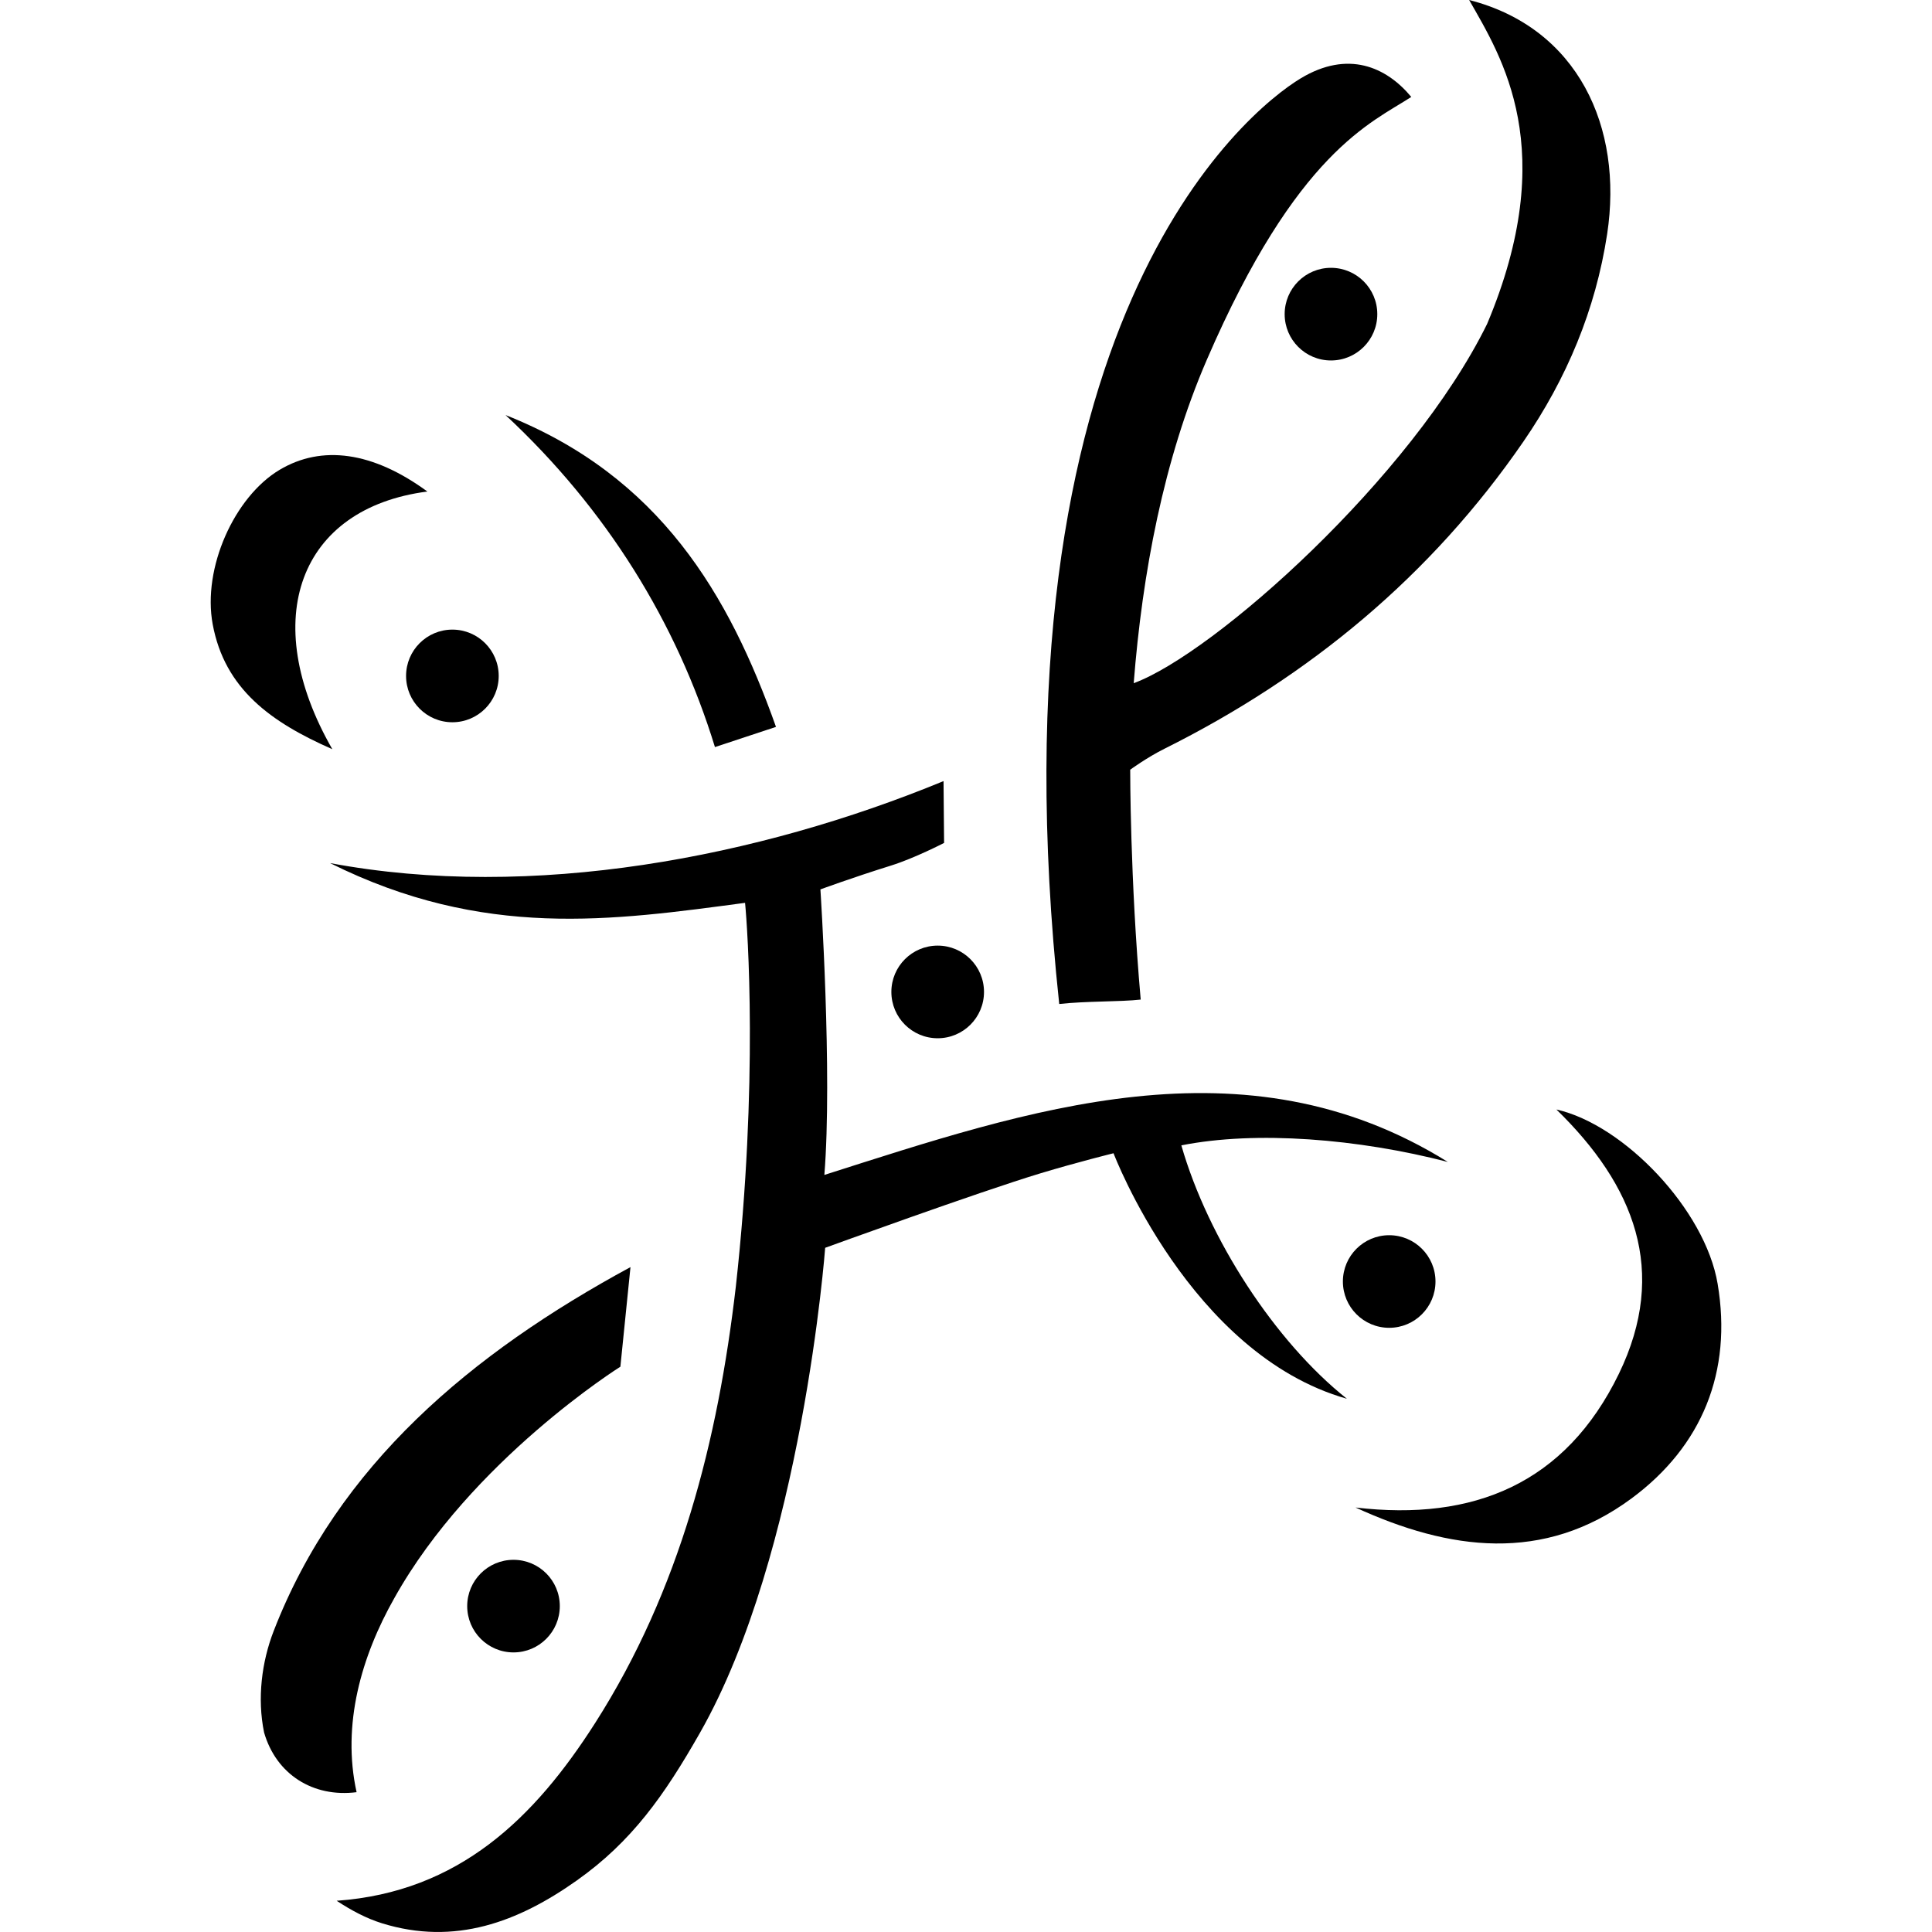
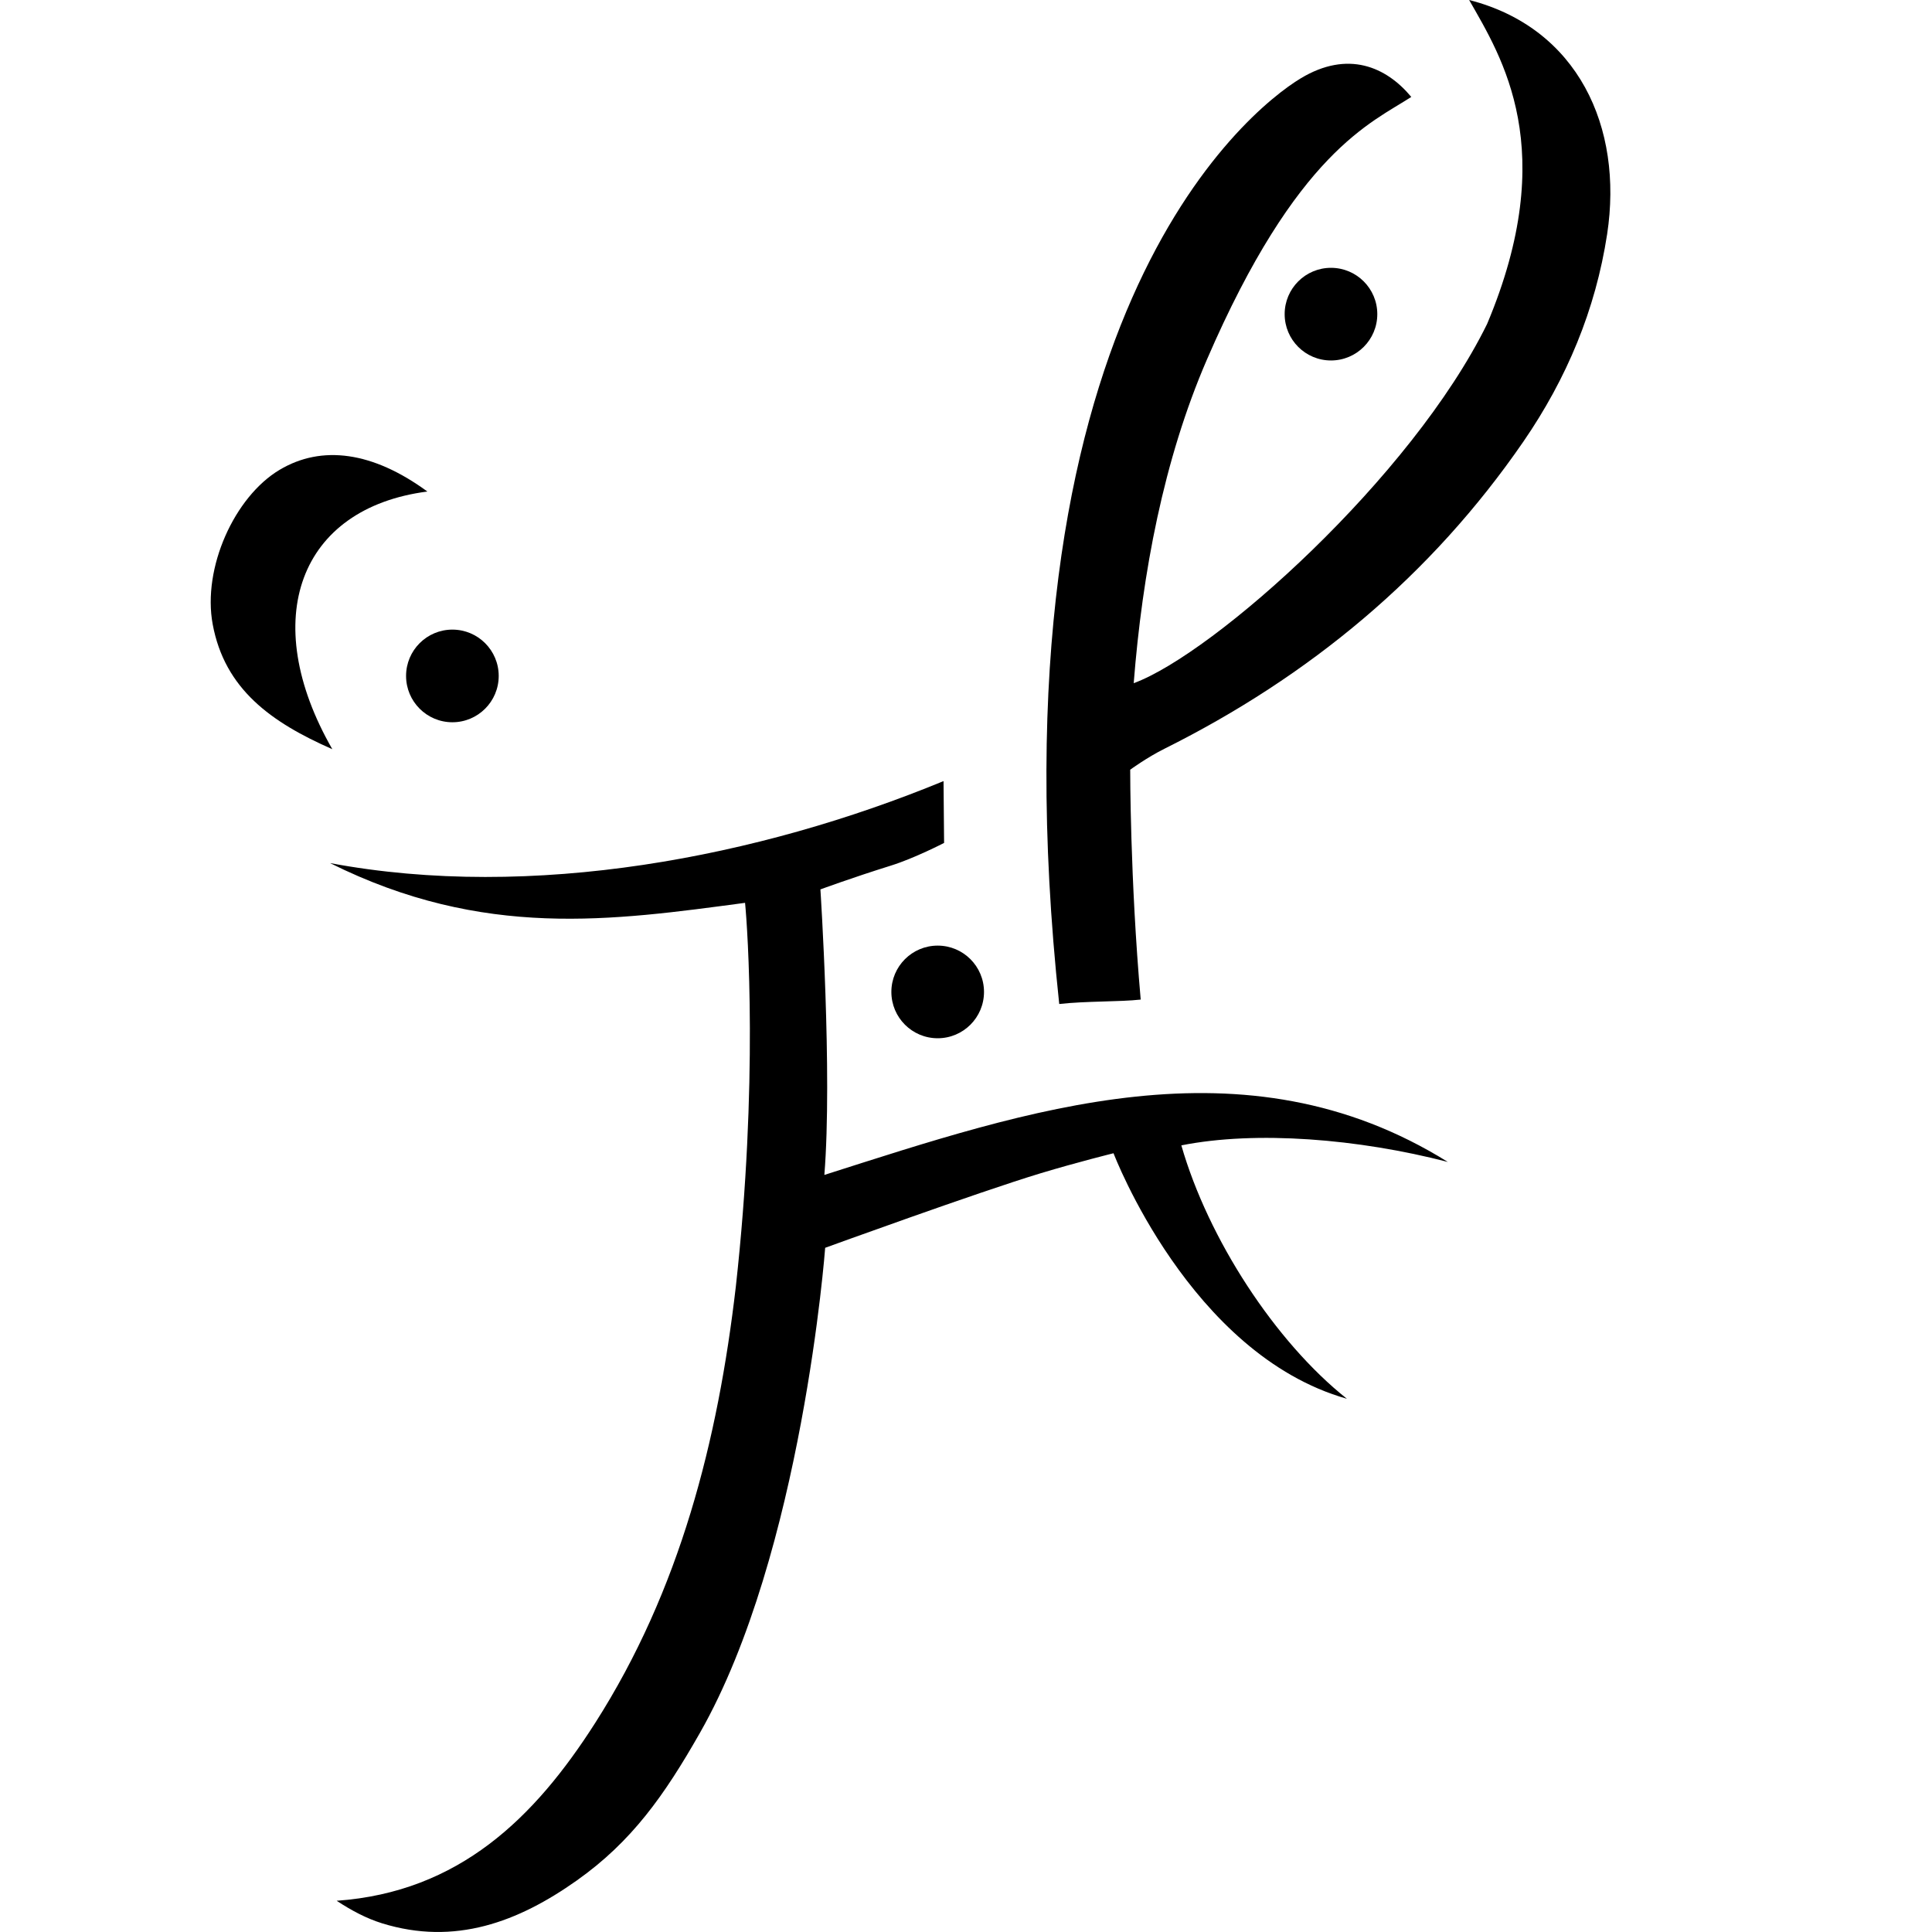
<svg xmlns="http://www.w3.org/2000/svg" fill="#000000" version="1.1" id="Capa_1" width="800px" height="800px" viewBox="0 0 90.509 90.51" xml:space="preserve">
  <g>
    <g>
      <circle cx="62.353" cy="14.717" r="2.17" />
      <circle cx="43.928" cy="46.47" r="2.17" />
      <circle cx="21.193" cy="31.666" r="2.17" />
-       <circle cx="24.056" cy="75.243" r="2.169" />
-       <circle cx="65.08" cy="60.036" r="2.169" />
      <path d="M55.343,53.658c3.503-0.698,8.299-0.309,12.485,0.777c-9.546-5.945-19.695-2.421-29.209,0.608    c0.382-4.74-0.185-13.376-0.185-13.376s1.452-0.537,3.301-1.115c1.106-0.345,2.493-1.063,2.493-1.063l-0.026-2.896    c-8.653,3.568-19.271,5.615-28.74,3.841c7.201,3.587,13.239,2.688,19.442,1.862c0.12,1.222,0.625,8.439-0.432,17.975    c-0.838,7.211-2.613,14.219-6.591,20.448c-2.831,4.435-6.368,7.919-12.11,8.328c0.699,0.458,1.392,0.827,2.128,1.056    c3.409,1.055,6.372-0.061,9.12-2.005c2.579-1.825,4.104-3.987,5.772-6.919c4.8-8.432,5.866-22.722,5.866-22.722    s7.163-2.606,10.09-3.491c1.732-0.523,3.419-0.939,3.419-0.939s3.571,9.42,10.932,11.502    C59.745,62.865,56.603,58.047,55.343,53.658z" />
      <path d="M53.439,46.828c-0.5-5.661-0.492-10.769-0.492-10.769s0.781-0.571,1.599-0.979c6.796-3.39,12.494-8.104,16.821-14.392    c2.027-2.946,3.383-6.179,3.924-9.723C76.054,5.954,73.917,1.301,68.826,0c1.533,2.69,4.281,7,0.841,15.177    C66.13,22.374,56.875,30.62,53.111,32.006c0.403-5.141,1.398-10.462,3.424-15.148c4.22-9.77,7.714-11.102,9.58-12.317    c-1.18-1.418-2.973-2.198-5.176-0.873c-2.586,1.557-14.729,11.461-11.317,43.367C50.904,46.893,52.447,46.938,53.439,46.828z" />
-       <path d="M16.705,83.96c-0.7-3.169,0.226-6.371,1.772-9.099c3.607-6.457,10.586-10.834,10.586-10.834l0.473-4.666    c-7.452,4.037-13.705,9.271-16.717,17.053c-0.556,1.435-0.777,3.141-0.448,4.748C12.938,83.128,14.667,84.219,16.705,83.96z" />
-       <path d="M80.467,60.145c-0.582-3.467-4.381-7.455-7.554-8.168c3.645,3.547,5.263,7.568,2.928,12.381    c-2.501,5.147-6.807,6.918-12.338,6.265c4.391,2.016,8.807,2.618,12.921-0.418C79.747,67.751,81.16,64.257,80.467,60.145z" />
      <path d="M20.021,23.027c-2.564-1.879-4.95-2.19-6.919-1.019c-2.121,1.263-3.628,4.601-3.138,7.24    c0.565,3.035,2.732,4.588,5.604,5.85C12.072,29.006,14.024,23.802,20.021,23.027z" />
-       <path d="M33.493,34.999c1.008-0.333,1.798-0.595,2.86-0.946c-2.193-6.17-5.427-11.745-12.671-14.609    C28.413,23.848,31.699,29.159,33.493,34.999z" />
    </g>
  </g>
</svg>